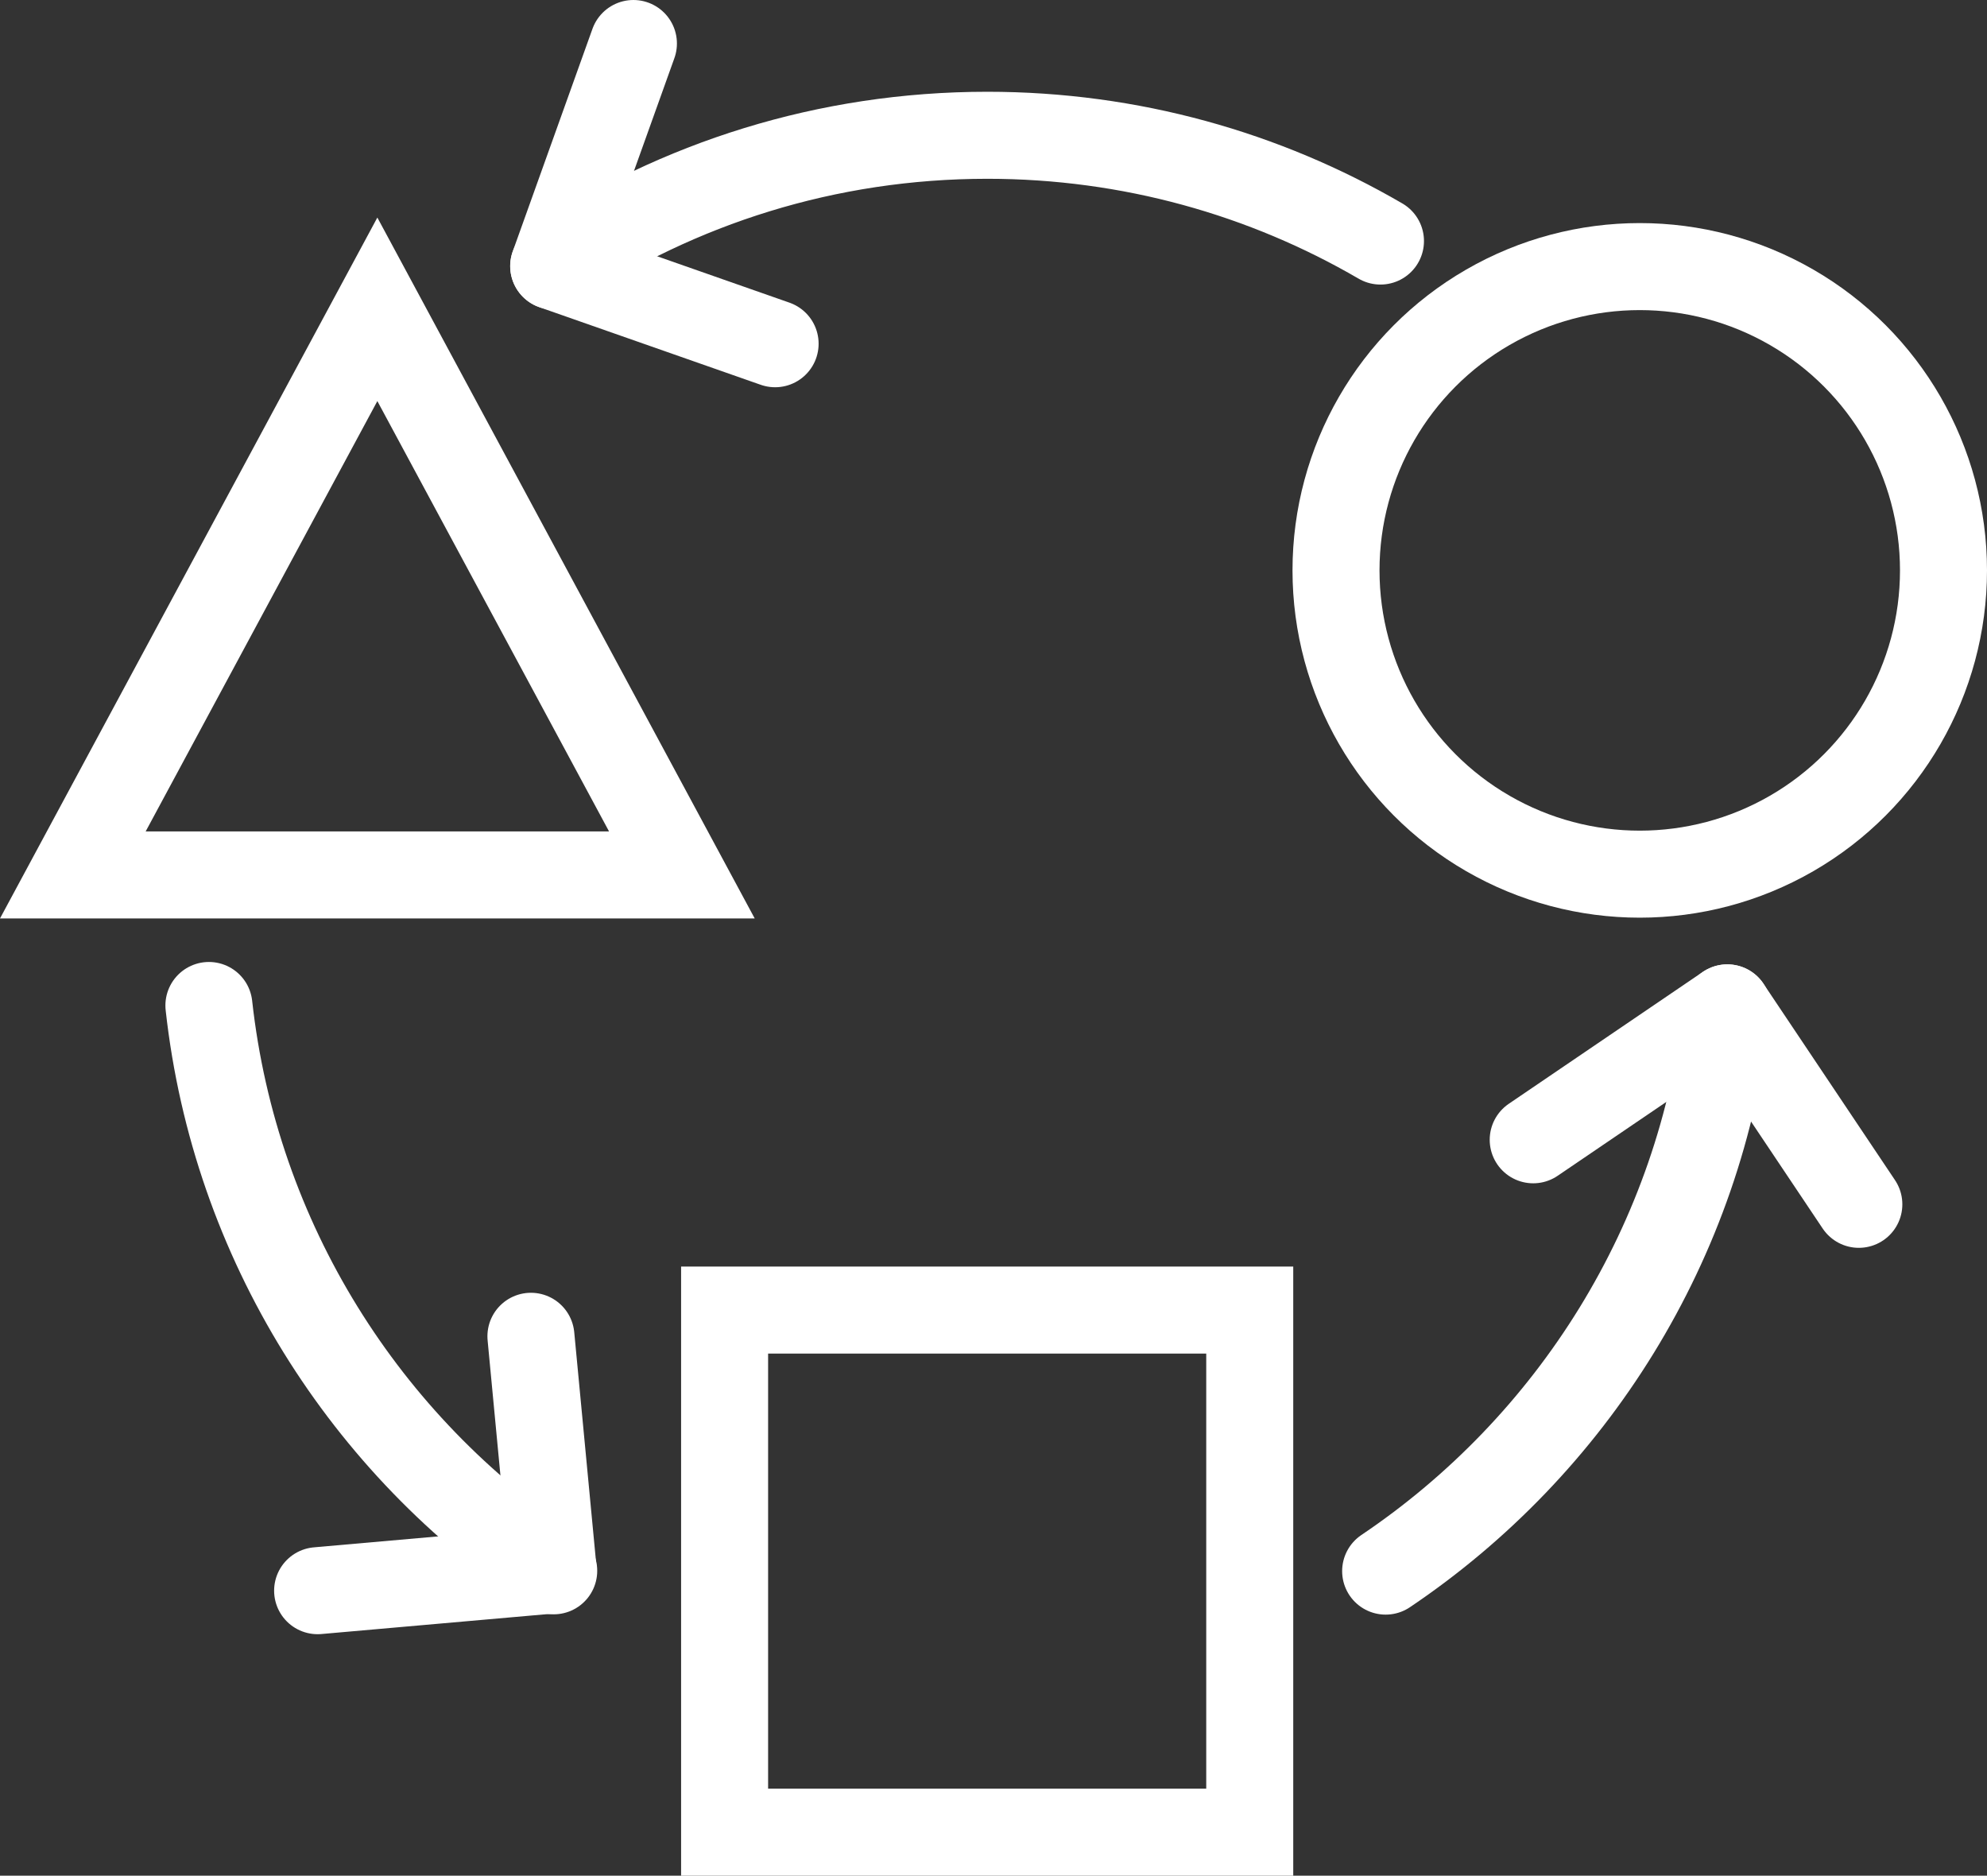
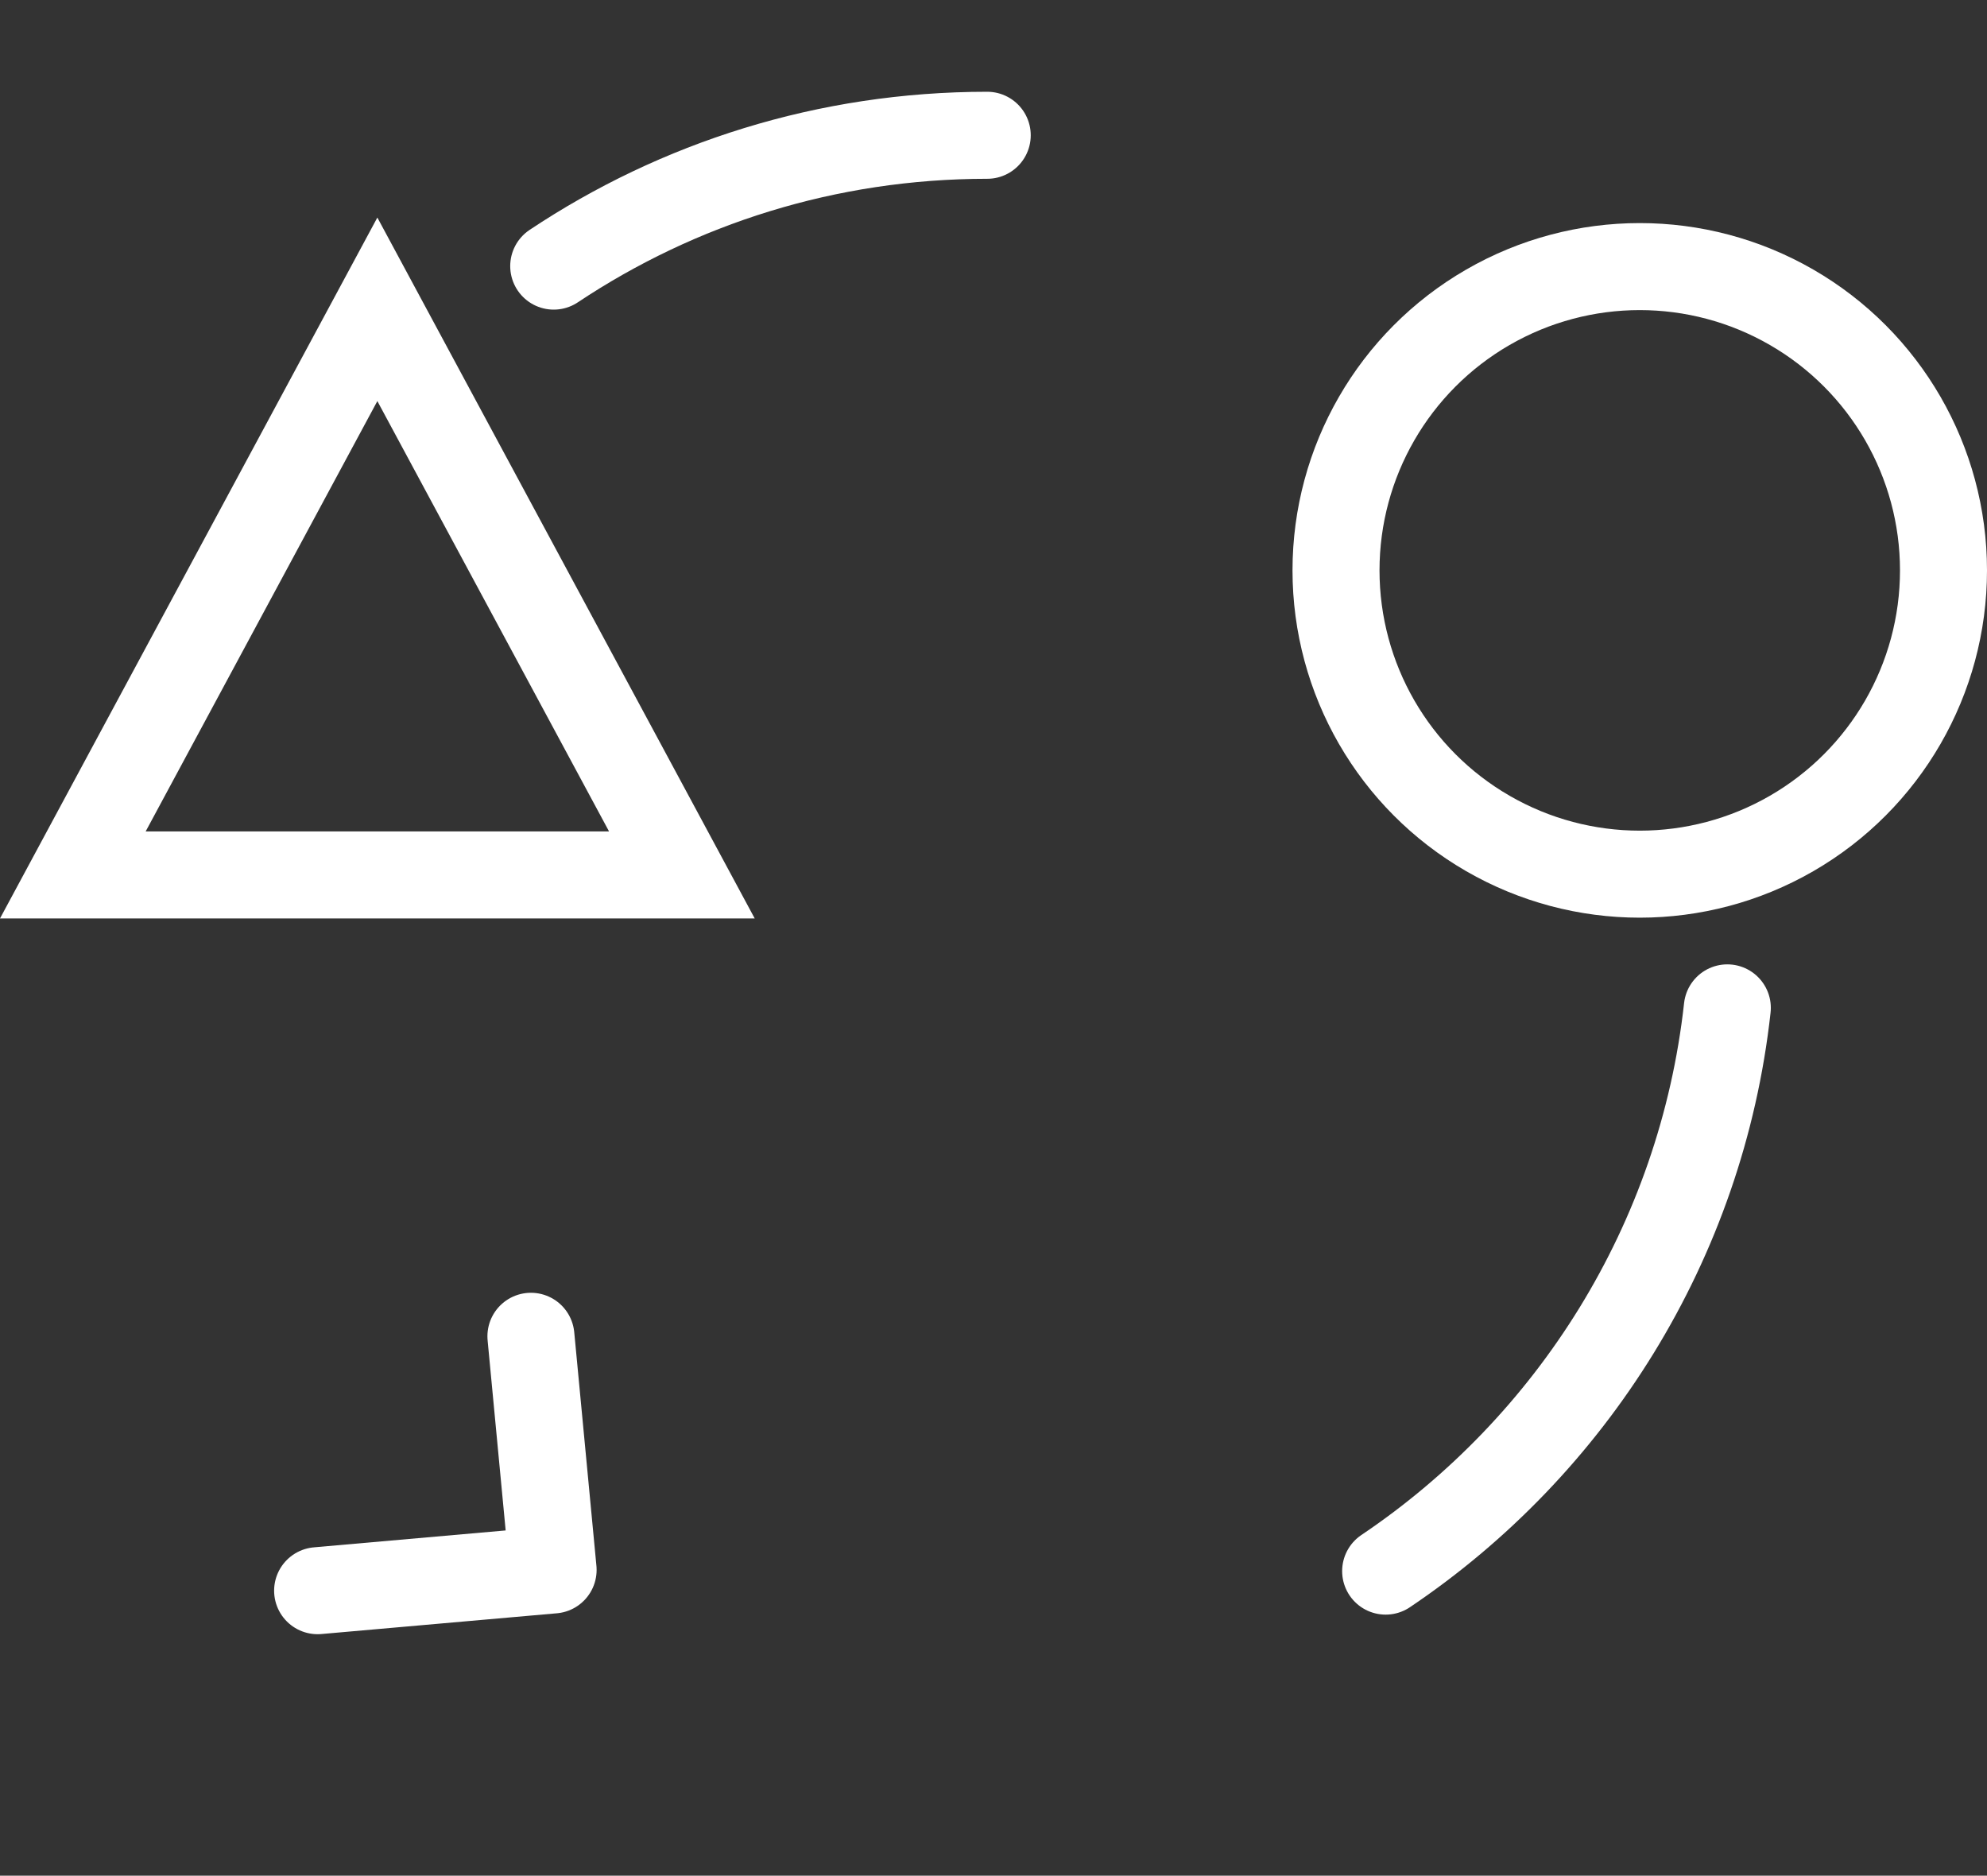
<svg xmlns="http://www.w3.org/2000/svg" version="1.1" id="Слой_1" x="0px" y="0px" viewBox="0 0 45.674 43.109" enable-background="new 0 0 45.674 43.109" xml:space="preserve">
  <rect x="0" y="0" width="45.674" height="43.109" fill="#333333" stroke="none" />
  <g>
    <path fill="none" stroke="#FFFFFF" stroke-width="2" stroke-linecap="round" stroke-linejoin="round" stroke-miterlimit="10" d="   M39.705,23.164c-0.596,5.39-3.572,10.063-7.854,12.945" />
-     <path fill="none" stroke="#FFFFFF" stroke-width="2" stroke-linecap="round" stroke-linejoin="round" stroke-miterlimit="10" d="   M12.728,6.116c2.853-1.9,6.279-3.007,9.965-3.007c3.295,0,6.383,0.885,9.039,2.431" />
-     <path fill="none" stroke="#FFFFFF" stroke-width="2" stroke-linecap="round" stroke-linejoin="round" stroke-miterlimit="10" d="   M12.728,36.102c-4.321-2.877-7.327-7.572-7.926-12.993" />
+     <path fill="none" stroke="#FFFFFF" stroke-width="2" stroke-linecap="round" stroke-linejoin="round" stroke-miterlimit="10" d="   M12.728,6.116c2.853-1.9,6.279-3.007,9.965-3.007" />
    <circle fill="none" stroke="#FFFFFF" stroke-width="2" stroke-miterlimit="10" cx="37.692" cy="13.109" r="6.982" />
-     <rect x="16.656" y="30.109" fill="none" stroke="#FFFFFF" stroke-width="2" stroke-miterlimit="10" width="12.071" height="12" />
    <polygon fill="none" stroke="#FFFFFF" stroke-width="2" stroke-miterlimit="10" points="8.674,7.109 15.674,20.109 1.674,20.109     " />
-     <polyline fill="none" stroke="#FFFFFF" stroke-width="2" stroke-linecap="round" stroke-linejoin="round" stroke-miterlimit="10" points="   17.817,7.9 12.727,6.116 14.56,1  " />
-     <polyline fill="none" stroke="#FFFFFF" stroke-width="2" stroke-linecap="round" stroke-linejoin="round" stroke-miterlimit="10" points="   35.243,26.196 39.704,23.164 42.728,27.679  " />
    <polyline fill="none" stroke="#FFFFFF" stroke-width="2" stroke-linecap="round" stroke-linejoin="round" stroke-miterlimit="10" points="   12.204,30.712 12.714,36.082 7.301,36.559  " />
  </g>
</svg>